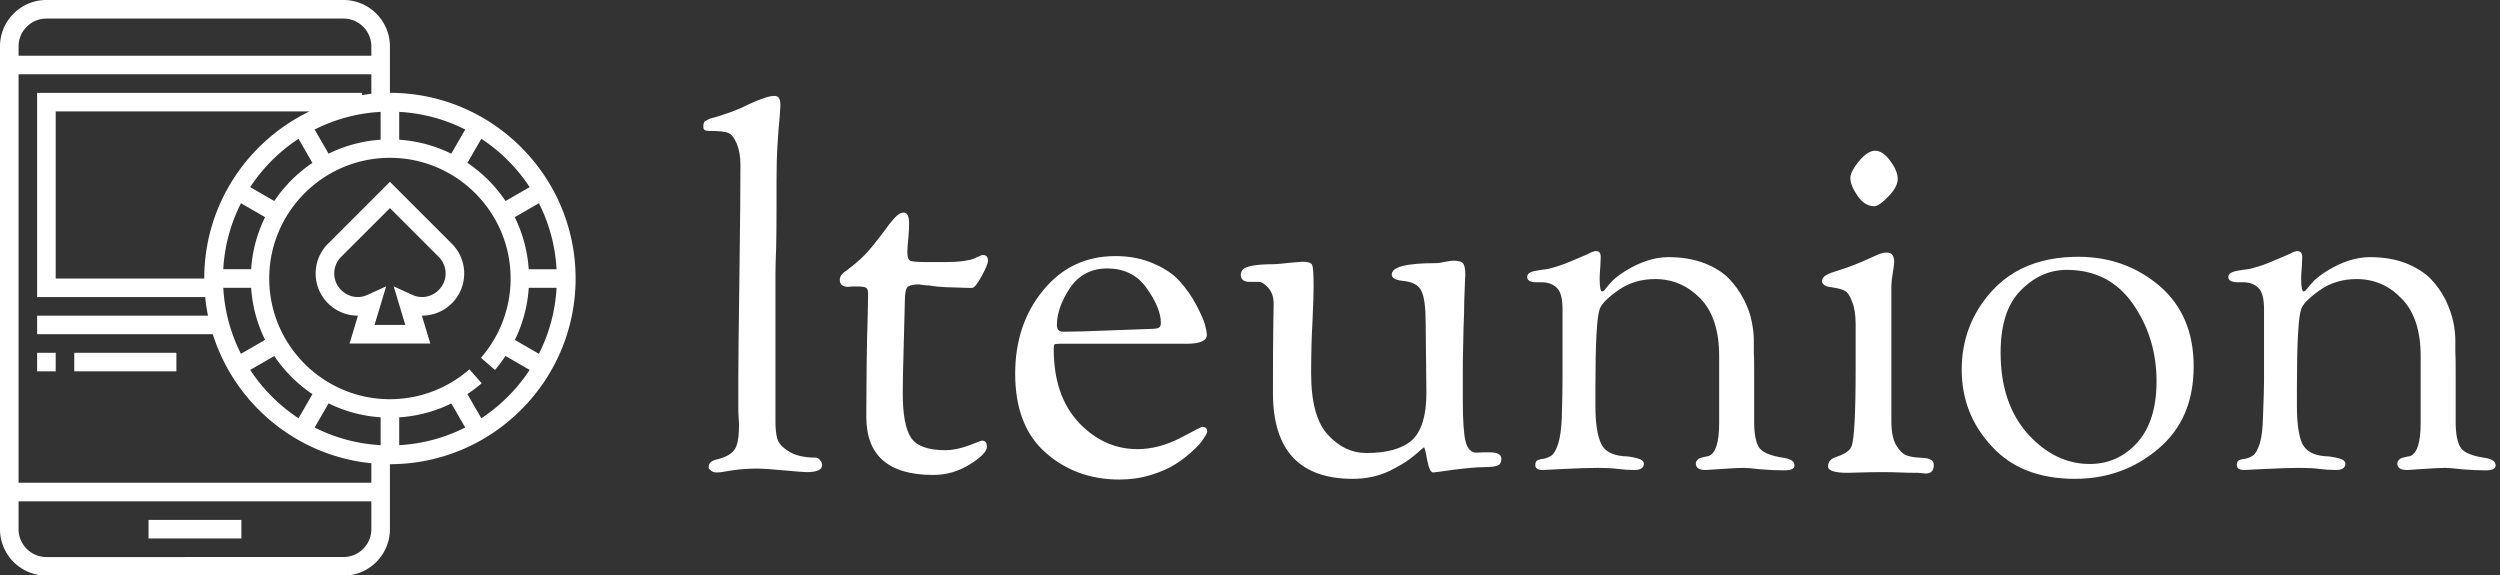
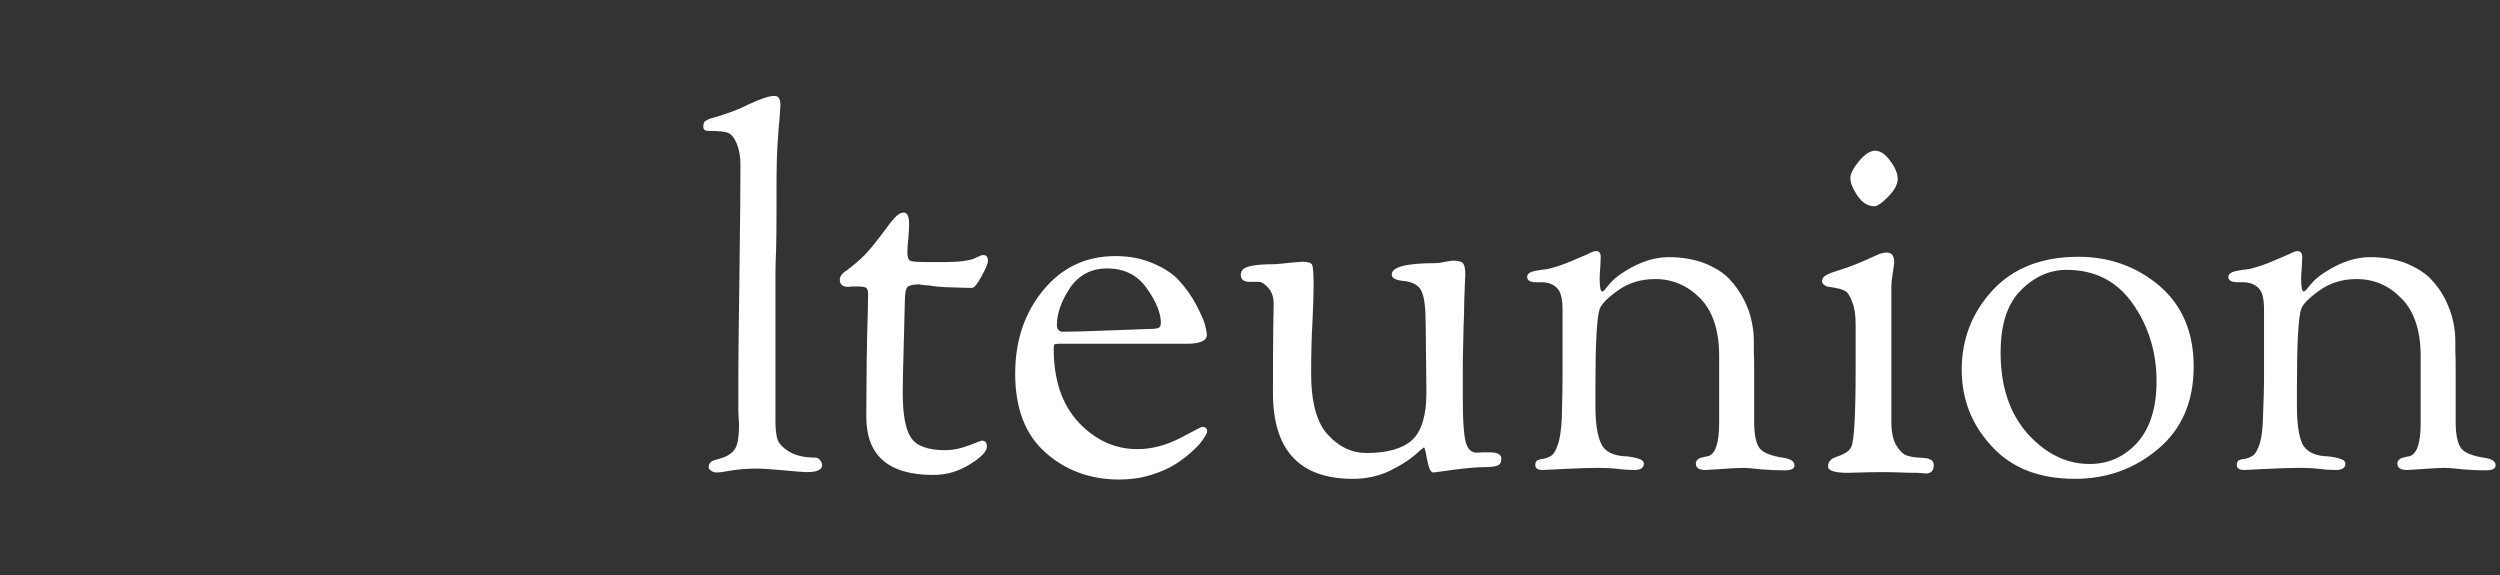
<svg xmlns="http://www.w3.org/2000/svg" data-v-423bf9ae="" viewBox="0 0 391 90" class="iconLeft">
  <rect x="0" y="0" width="391" height="90" fill="#333333" stroke="none" />
  <g data-v-423bf9ae="" id="f68879a3-179d-4280-bf3c-b28f6fe94f2d" fill="#ffffff" transform="matrix(5.53,0,0,5.53,108.452,-0.816)">
    <path d="M0.28 3.74L0.28 3.74Q0.28 3.65 0.30 3.61Q0.32 3.57 0.39 3.54Q0.46 3.50 0.55 3.48Q0.64 3.46 0.84 3.39Q1.04 3.33 1.23 3.25L1.23 3.25Q1.34 3.21 1.58 3.09Q1.82 2.98 2.00 2.92Q2.17 2.86 2.30 2.86L2.30 2.86Q2.46 2.86 2.46 3.12L2.46 3.12Q2.46 3.18 2.44 3.45Q2.41 3.72 2.38 4.21Q2.35 4.69 2.35 5.25L2.35 5.25L2.35 6.03Q2.35 6.69 2.34 7.15Q2.32 7.60 2.32 7.90L2.32 7.90L2.32 12.07Q2.32 12.36 2.37 12.55Q2.42 12.74 2.69 12.91Q2.97 13.09 3.46 13.09L3.46 13.09Q3.53 13.09 3.58 13.16Q3.64 13.23 3.64 13.30L3.64 13.30Q3.64 13.50 3.21 13.50L3.21 13.50Q3.08 13.50 2.56 13.45Q2.03 13.40 1.79 13.40L1.79 13.40Q1.43 13.40 1.10 13.45Q0.77 13.51 0.66 13.51L0.66 13.51Q0.56 13.51 0.50 13.46Q0.43 13.41 0.43 13.37L0.43 13.37Q0.43 13.26 0.50 13.21Q0.56 13.16 0.71 13.13Q0.85 13.09 0.91 13.06L0.91 13.06Q1.15 12.95 1.22 12.75Q1.29 12.56 1.29 12.15L1.29 12.15Q1.29 12.10 1.28 11.98Q1.27 11.86 1.27 11.79L1.27 11.79L1.27 10.75Q1.27 10.23 1.30 8.00Q1.33 5.77 1.33 4.80L1.33 4.80Q1.33 4.48 1.23 4.22Q1.12 3.96 0.99 3.91Q0.87 3.85 0.43 3.85L0.43 3.85Q0.28 3.85 0.28 3.74ZM4.14 8.06L4.14 8.06Q4.14 7.98 4.19 7.92Q4.24 7.85 4.33 7.80Q4.41 7.74 4.57 7.61Q4.73 7.48 4.89 7.31L4.89 7.31Q5.10 7.08 5.33 6.77Q5.56 6.45 5.69 6.31Q5.82 6.16 5.95 6.16L5.95 6.16Q6.10 6.16 6.10 6.48L6.10 6.48Q6.10 6.61 6.08 6.87Q6.05 7.14 6.05 7.28L6.05 7.28Q6.05 7.48 6.13 7.52Q6.20 7.56 6.62 7.56L6.62 7.56L7.11 7.56Q7.42 7.56 7.64 7.53Q7.85 7.50 7.94 7.46Q8.02 7.42 8.09 7.39Q8.15 7.36 8.19 7.36L8.19 7.36Q8.33 7.36 8.33 7.52L8.33 7.52Q8.33 7.63 8.15 7.96Q7.97 8.29 7.88 8.29L7.88 8.29Q7.67 8.29 7.48 8.28Q7.28 8.27 7.14 8.27Q7 8.26 6.87 8.25Q6.75 8.23 6.66 8.22Q6.58 8.22 6.52 8.21Q6.45 8.20 6.43 8.20L6.43 8.20L6.40 8.19Q6.13 8.19 6.05 8.27Q5.98 8.36 5.98 8.65L5.98 8.65Q5.98 8.81 5.95 9.82Q5.92 10.84 5.92 11.26L5.92 11.26Q5.92 12.17 6.15 12.52Q6.38 12.88 7.13 12.88L7.13 12.88Q7.42 12.88 7.78 12.75Q8.13 12.61 8.16 12.61L8.16 12.61Q8.30 12.61 8.30 12.78L8.30 12.78Q8.30 12.98 7.82 13.28Q7.34 13.58 6.78 13.58L6.78 13.58Q4.89 13.58 4.89 11.94L4.89 11.94L4.89 11.73Q4.89 11.19 4.90 10.40Q4.91 9.62 4.93 9.05Q4.94 8.48 4.94 8.47L4.94 8.47Q4.94 8.33 4.89 8.29Q4.83 8.25 4.65 8.25L4.65 8.25Q4.59 8.25 4.50 8.25Q4.41 8.26 4.38 8.26L4.38 8.26Q4.14 8.26 4.14 8.06ZM9.10 10.72L9.10 10.72Q9.10 9.32 9.89 8.36Q10.68 7.39 11.94 7.39L11.94 7.39Q12.53 7.39 13.01 7.60Q13.50 7.81 13.76 8.11Q14.03 8.41 14.21 8.75Q14.39 9.09 14.46 9.30Q14.52 9.52 14.52 9.62L14.52 9.62Q14.52 9.87 13.94 9.87L13.94 9.87L10.77 9.87L10.35 9.87Q10.23 9.87 10.21 9.89Q10.19 9.91 10.19 10.02L10.19 10.02Q10.19 11.34 10.90 12.10Q11.61 12.85 12.56 12.85L12.56 12.85Q13.15 12.85 13.76 12.54Q14.36 12.22 14.39 12.22L14.39 12.22Q14.53 12.22 14.53 12.35L14.53 12.35Q14.53 12.40 14.43 12.55Q14.34 12.70 14.13 12.89Q13.92 13.09 13.64 13.27Q13.36 13.45 12.94 13.58Q12.52 13.71 12.05 13.71L12.05 13.71Q10.82 13.71 9.96 12.95Q9.10 12.19 9.10 10.72ZM10.28 9.34L10.28 9.34Q10.28 9.53 10.46 9.53L10.46 9.53Q10.84 9.53 11.84 9.49Q12.85 9.45 12.92 9.45L12.92 9.45Q13.12 9.45 13.17 9.41Q13.22 9.38 13.22 9.28L13.22 9.28Q13.22 8.86 12.82 8.30Q12.43 7.74 11.70 7.74L11.70 7.74Q11.03 7.74 10.65 8.29Q10.28 8.85 10.28 9.34ZM15.48 7.92L15.48 7.92Q15.48 7.83 15.55 7.76Q15.61 7.70 15.82 7.66Q16.03 7.62 16.42 7.62L16.42 7.62Q16.52 7.62 16.86 7.58Q17.19 7.55 17.22 7.55L17.22 7.55Q17.46 7.55 17.50 7.64Q17.54 7.74 17.54 8.25L17.54 8.25Q17.54 8.53 17.51 9.20Q17.47 9.88 17.47 10.71L17.47 10.71Q17.47 11.94 17.95 12.45Q18.42 12.96 19.03 12.96L19.03 12.96Q19.92 12.96 20.33 12.59Q20.73 12.21 20.73 11.26L20.73 11.26L20.71 9.32Q20.71 8.62 20.59 8.38Q20.48 8.13 20.06 8.09L20.06 8.09Q19.75 8.06 19.75 7.91L19.75 7.91Q19.75 7.59 20.99 7.59L20.99 7.59Q21.10 7.59 21.27 7.55Q21.43 7.52 21.49 7.52L21.49 7.52Q21.70 7.52 21.76 7.59Q21.83 7.66 21.83 7.91L21.83 7.91Q21.83 7.92 21.82 8.13Q21.81 8.33 21.80 8.67Q21.80 9.00 21.78 9.42Q21.77 9.84 21.76 10.39Q21.76 10.95 21.76 11.48L21.76 11.48Q21.76 12.33 21.84 12.64Q21.92 12.95 22.15 12.95L22.15 12.95Q22.22 12.95 22.34 12.94Q22.46 12.94 22.51 12.94L22.51 12.94Q22.85 12.94 22.85 13.12L22.85 13.12Q22.85 13.27 22.75 13.31Q22.65 13.36 22.33 13.36L22.33 13.36Q22.09 13.36 21.52 13.43Q20.96 13.51 20.92 13.51L20.92 13.51Q20.82 13.51 20.75 13.15Q20.69 12.80 20.66 12.80L20.66 12.80Q20.65 12.80 20.40 13.02Q20.15 13.24 19.68 13.47Q19.21 13.69 18.65 13.69L18.65 13.69Q16.39 13.69 16.39 11.26L16.39 11.26Q16.39 9.90 16.40 9.33Q16.41 8.76 16.41 8.74L16.41 8.74Q16.41 8.46 16.26 8.29Q16.11 8.12 15.99 8.12L15.99 8.12L15.74 8.12Q15.48 8.12 15.48 7.92ZM23.58 7.98L23.58 7.98Q23.58 7.90 23.67 7.85Q23.76 7.81 23.97 7.78Q24.18 7.76 24.26 7.73L24.26 7.73Q24.53 7.66 24.81 7.54Q25.10 7.42 25.28 7.34Q25.45 7.25 25.51 7.25L25.51 7.25L25.54 7.25Q25.66 7.25 25.66 7.42L25.66 7.42Q25.66 7.45 25.65 7.67Q25.63 7.90 25.63 8.02L25.63 8.02Q25.63 8.39 25.70 8.39L25.70 8.39Q25.75 8.39 25.80 8.31Q25.86 8.23 26.00 8.08Q26.15 7.94 26.36 7.81L26.36 7.81Q26.99 7.42 27.58 7.42L27.58 7.42Q28.14 7.42 28.59 7.59Q29.04 7.77 29.29 8.03Q29.54 8.29 29.71 8.62Q29.88 8.96 29.93 9.24Q29.99 9.52 29.99 9.77L29.99 9.77Q29.99 9.83 29.99 9.90Q29.99 9.98 29.99 10.10Q30.00 10.22 30.00 10.65Q30.00 11.09 30.00 11.77L30.00 11.77L30.00 12.08Q30.00 12.61 30.15 12.82Q30.30 13.02 30.86 13.10L30.86 13.10Q31.14 13.15 31.14 13.31L31.14 13.31Q31.14 13.45 30.86 13.45L30.86 13.45Q30.53 13.45 30.18 13.42Q29.83 13.38 29.71 13.38L29.71 13.38Q29.51 13.38 29.10 13.41Q28.69 13.44 28.63 13.44L28.63 13.44Q28.35 13.44 28.35 13.26L28.35 13.26Q28.35 13.19 28.40 13.15Q28.45 13.10 28.51 13.09Q28.57 13.08 28.63 13.06L28.63 13.06L28.70 13.05Q29.01 12.95 29.01 12.11L29.01 12.11L29.01 10.22Q29.01 9.14 28.48 8.59Q27.94 8.04 27.20 8.04L27.20 8.04Q26.60 8.04 26.15 8.36Q25.70 8.68 25.63 8.89L25.63 8.89Q25.51 9.24 25.51 11.10L25.51 11.10L25.51 11.63Q25.51 12.33 25.66 12.67Q25.80 13.01 26.31 13.05L26.31 13.05Q26.45 13.05 26.66 13.10Q26.88 13.15 26.88 13.26L26.88 13.26Q26.88 13.44 26.61 13.44L26.61 13.44Q26.38 13.44 26.15 13.41Q25.93 13.38 25.59 13.38L25.59 13.38Q25.23 13.38 24.63 13.41L24.63 13.41L24.02 13.44Q23.81 13.44 23.81 13.30L23.81 13.30Q23.81 13.19 23.88 13.16Q23.95 13.13 24.06 13.12Q24.16 13.10 24.27 13.03Q24.37 12.96 24.46 12.69Q24.54 12.42 24.56 11.96L24.56 11.96Q24.58 11.17 24.58 10.91L24.58 10.91L24.58 8.89Q24.58 8.44 24.42 8.29Q24.26 8.13 23.98 8.13L23.98 8.13L23.84 8.13Q23.58 8.13 23.58 7.98ZM31.92 8.11L31.92 8.11Q31.92 8.04 31.96 7.99Q31.99 7.95 32.09 7.90Q32.20 7.85 32.31 7.82Q32.42 7.78 32.64 7.71Q32.86 7.63 33.05 7.55L33.05 7.55Q33.21 7.48 33.34 7.42Q33.47 7.36 33.52 7.34Q33.56 7.32 33.61 7.31Q33.67 7.29 33.75 7.29L33.75 7.29Q33.96 7.29 33.96 7.56L33.96 7.56Q33.96 7.63 33.92 7.87Q33.88 8.11 33.88 8.23L33.88 8.23L33.88 12.07Q33.88 12.49 34.01 12.73Q34.15 12.96 34.29 13.02Q34.44 13.08 34.66 13.09L34.66 13.09Q34.83 13.10 34.89 13.11Q34.94 13.12 35.01 13.16Q35.08 13.20 35.08 13.30L35.08 13.30Q35.08 13.54 34.85 13.54L34.85 13.54Q34.82 13.54 34.75 13.53Q34.68 13.52 34.64 13.52L34.64 13.52Q34.33 13.52 34.12 13.51Q33.91 13.50 33.64 13.50L33.64 13.50Q33.31 13.50 33.01 13.51Q32.72 13.52 32.65 13.52L32.65 13.52Q32.09 13.52 32.09 13.34L32.09 13.34Q32.09 13.15 32.30 13.08L32.30 13.08Q32.31 13.08 32.35 13.06L32.35 13.06Q32.68 12.95 32.75 12.78L32.75 12.78Q32.87 12.50 32.87 10.56L32.87 10.56L32.87 9.32Q32.87 8.92 32.77 8.68Q32.68 8.44 32.59 8.39Q32.51 8.33 32.30 8.29Q32.10 8.26 32.06 8.25L32.06 8.25Q31.92 8.19 31.92 8.11ZM32.72 5.18L32.72 5.18Q32.72 5.01 32.96 4.71Q33.21 4.41 33.42 4.41L33.42 4.41Q33.64 4.41 33.85 4.70Q34.06 4.98 34.06 5.21Q34.06 5.43 33.80 5.70Q33.53 5.98 33.40 5.98L33.40 5.98Q33.12 5.98 32.92 5.68Q32.72 5.39 32.72 5.18ZM35.87 10.60L35.87 10.60Q35.87 9.31 36.74 8.36Q37.62 7.41 39.17 7.41L39.17 7.41Q40.49 7.41 41.46 8.23Q42.43 9.06 42.43 10.51L42.43 10.51Q42.43 12.00 41.43 12.84Q40.43 13.69 39.07 13.69L39.07 13.69Q37.56 13.69 36.72 12.77Q35.87 11.86 35.87 10.60ZM36.97 10.12L36.97 10.12Q36.97 11.56 37.74 12.42Q38.51 13.27 39.49 13.27L39.49 13.27Q40.29 13.27 40.84 12.66Q41.38 12.05 41.38 10.93L41.38 10.93Q41.38 9.70 40.71 8.74Q40.04 7.78 38.84 7.78L38.84 7.78Q38.11 7.78 37.54 8.36Q36.97 8.93 36.97 10.12ZM43.41 7.98L43.41 7.98Q43.41 7.90 43.51 7.85Q43.60 7.81 43.81 7.78Q44.02 7.76 44.10 7.73L44.10 7.73Q44.37 7.66 44.65 7.54Q44.94 7.42 45.12 7.34Q45.29 7.25 45.35 7.25L45.35 7.25L45.37 7.25Q45.50 7.25 45.50 7.42L45.50 7.42Q45.50 7.45 45.49 7.67Q45.47 7.90 45.47 8.02L45.47 8.02Q45.47 8.39 45.54 8.39L45.54 8.39Q45.58 8.39 45.64 8.31Q45.70 8.23 45.84 8.08Q45.99 7.94 46.20 7.81L46.20 7.81Q46.83 7.42 47.42 7.42L47.42 7.42Q47.98 7.42 48.43 7.59Q48.87 7.77 49.13 8.03Q49.38 8.29 49.55 8.62Q49.71 8.96 49.77 9.24Q49.83 9.52 49.83 9.77L49.83 9.77Q49.83 9.83 49.83 9.90Q49.83 9.98 49.83 10.10Q49.84 10.22 49.84 10.65Q49.84 11.09 49.84 11.77L49.84 11.77L49.84 12.08Q49.84 12.61 49.99 12.82Q50.13 13.02 50.69 13.10L50.69 13.10Q50.97 13.15 50.97 13.31L50.97 13.31Q50.97 13.45 50.69 13.45L50.69 13.45Q50.37 13.45 50.02 13.42Q49.67 13.38 49.55 13.38L49.55 13.38Q49.35 13.38 48.94 13.41Q48.52 13.44 48.47 13.44L48.47 13.44Q48.19 13.44 48.19 13.26L48.19 13.26Q48.19 13.19 48.24 13.15Q48.29 13.10 48.35 13.09Q48.41 13.08 48.47 13.06L48.47 13.06L48.54 13.05Q48.85 12.95 48.85 12.11L48.85 12.11L48.85 10.22Q48.85 9.14 48.31 8.59Q47.78 8.04 47.04 8.04L47.04 8.04Q46.44 8.04 45.99 8.36Q45.54 8.68 45.47 8.89L45.47 8.89Q45.35 9.24 45.35 11.10L45.35 11.10L45.35 11.63Q45.35 12.33 45.49 12.67Q45.64 13.01 46.14 13.05L46.14 13.05Q46.28 13.05 46.50 13.10Q46.72 13.15 46.72 13.26L46.72 13.26Q46.72 13.44 46.45 13.44L46.45 13.44Q46.21 13.44 45.99 13.41Q45.77 13.38 45.43 13.38L45.43 13.38Q45.07 13.38 44.46 13.41L44.46 13.41L43.86 13.44Q43.65 13.44 43.65 13.30L43.65 13.30Q43.65 13.19 43.72 13.16Q43.79 13.13 43.90 13.12Q44.00 13.10 44.11 13.03Q44.21 12.96 44.30 12.69Q44.38 12.42 44.39 11.96L44.39 11.96Q44.42 11.17 44.42 10.91L44.42 10.91L44.42 8.89Q44.42 8.44 44.26 8.29Q44.10 8.13 43.82 8.13L43.82 8.13L43.68 8.13Q43.41 8.13 43.41 7.98Z" />
  </g>
  <g data-v-423bf9ae="" id="6cc75986-0014-4eb1-b84a-1e118e15a986" transform="matrix(1.452,0,0,1.452,-1.452,-1.452)" stroke="none" fill="#ffffff">
-     <path d="M17 57h10v2H17z" />
-     <path d="M43 11V6c0-2.757-2.243-5-5-5H6C3.243 1 1 3.243 1 6v52c0 2.757 2.243 5 5 5h32c2.757 0 5-2.243 5-5v-7c11.028 0 20-8.972 20-20s-8.972-20-20-20zm14.955 21h2.994a17.838 17.838 0 01-1.902 7.11l-2.59-1.495A14.978 14.978 0 0057.955 32zm-.006-2a14.854 14.854 0 00-1.504-5.608l2.602-1.502A17.854 17.854 0 0160.949 30h-3zm.102-8.845l-2.595 1.498a15.116 15.116 0 00-4.109-4.109l1.498-2.595a18.145 18.145 0 015.206 5.206zm-8.436 23.303l1.495 2.589A17.854 17.854 0 0144 48.949v-2.995a14.946 14.946 0 005.615-1.496zM42 48.949a17.838 17.838 0 01-7.11-1.902l1.502-2.602A14.872 14.872 0 0042 45.949v3zm-8.844-2.898a18.12 18.12 0 01-5.206-5.206l2.595-1.498a15.116 15.116 0 004.109 4.109l-1.498 2.595zm-6.203-6.941A17.854 17.854 0 0125.051 32h3a14.854 14.854 0 001.504 5.608l-2.602 1.502zM23 31H7V13h27.339C27.642 16.237 23 23.077 23 31zm5.051-1h-3a17.838 17.838 0 011.902-7.11l2.602 1.502A14.854 14.854 0 0028.051 30zm2.493-7.346l-2.595-1.498a18.133 18.133 0 015.206-5.206l1.498 2.595a15.102 15.102 0 00-4.109 4.109zm5.848-5.1l-1.502-2.602A17.854 17.854 0 0142 13.05v3a14.89 14.89 0 00-5.608 1.504zM44 13.051c2.547.141 4.952.806 7.11 1.902l-1.502 2.602A14.872 14.872 0 0044 16.051v-3zM6 3h32c1.654 0 3 1.346 3 3v1H3V6c0-1.654 1.346-3 3-3zm32 58H6c-1.654 0-3-1.346-3-3v-3h38v3c0 1.654-1.346 3-3 3zm3-8H3V9h38v2.101c-.338.034-.667.098-1 .149V11H5v22h18.101c.068.677.168 1.344.302 2H5v2h18.922C26.284 44.493 32.945 50.095 41 50.899V53zm11.844-6.949l-1.502-2.602a14.93 14.93 0 001.542-1.167l-1.318-1.504A12.983 12.983 0 0143 44c-7.168 0-13-5.832-13-13s5.832-13 13-13 13 5.832 13 13a12.99 12.99 0 01-3.195 8.536l1.508 1.314c.416-.478.787-.986 1.137-1.508l2.601 1.502a18.127 18.127 0 01-5.207 5.207z" />
-     <path d="M43 20.586l-6.672 6.671A4.508 4.508 0 0035 30.464 4.54 4.54 0 0039.535 35h.021l-.901 3h8.689l-.901-3h.021A4.54 4.54 0 0051 30.464a4.506 4.506 0 00-1.328-3.207L43 20.586zm2.415 12.176l-2.008-.916L44.655 36h-3.311l1.248-4.154-2.008.916c-1.731.791-3.584-.55-3.584-2.298 0-.678.264-1.314.742-1.793L43 23.414l5.258 5.257c.478.479.742 1.116.742 1.793 0 1.748-1.853 3.09-3.585 2.298zM5 39h2v2H5zM9 39h11v2H9z" />
-   </g>
+     </g>
</svg>